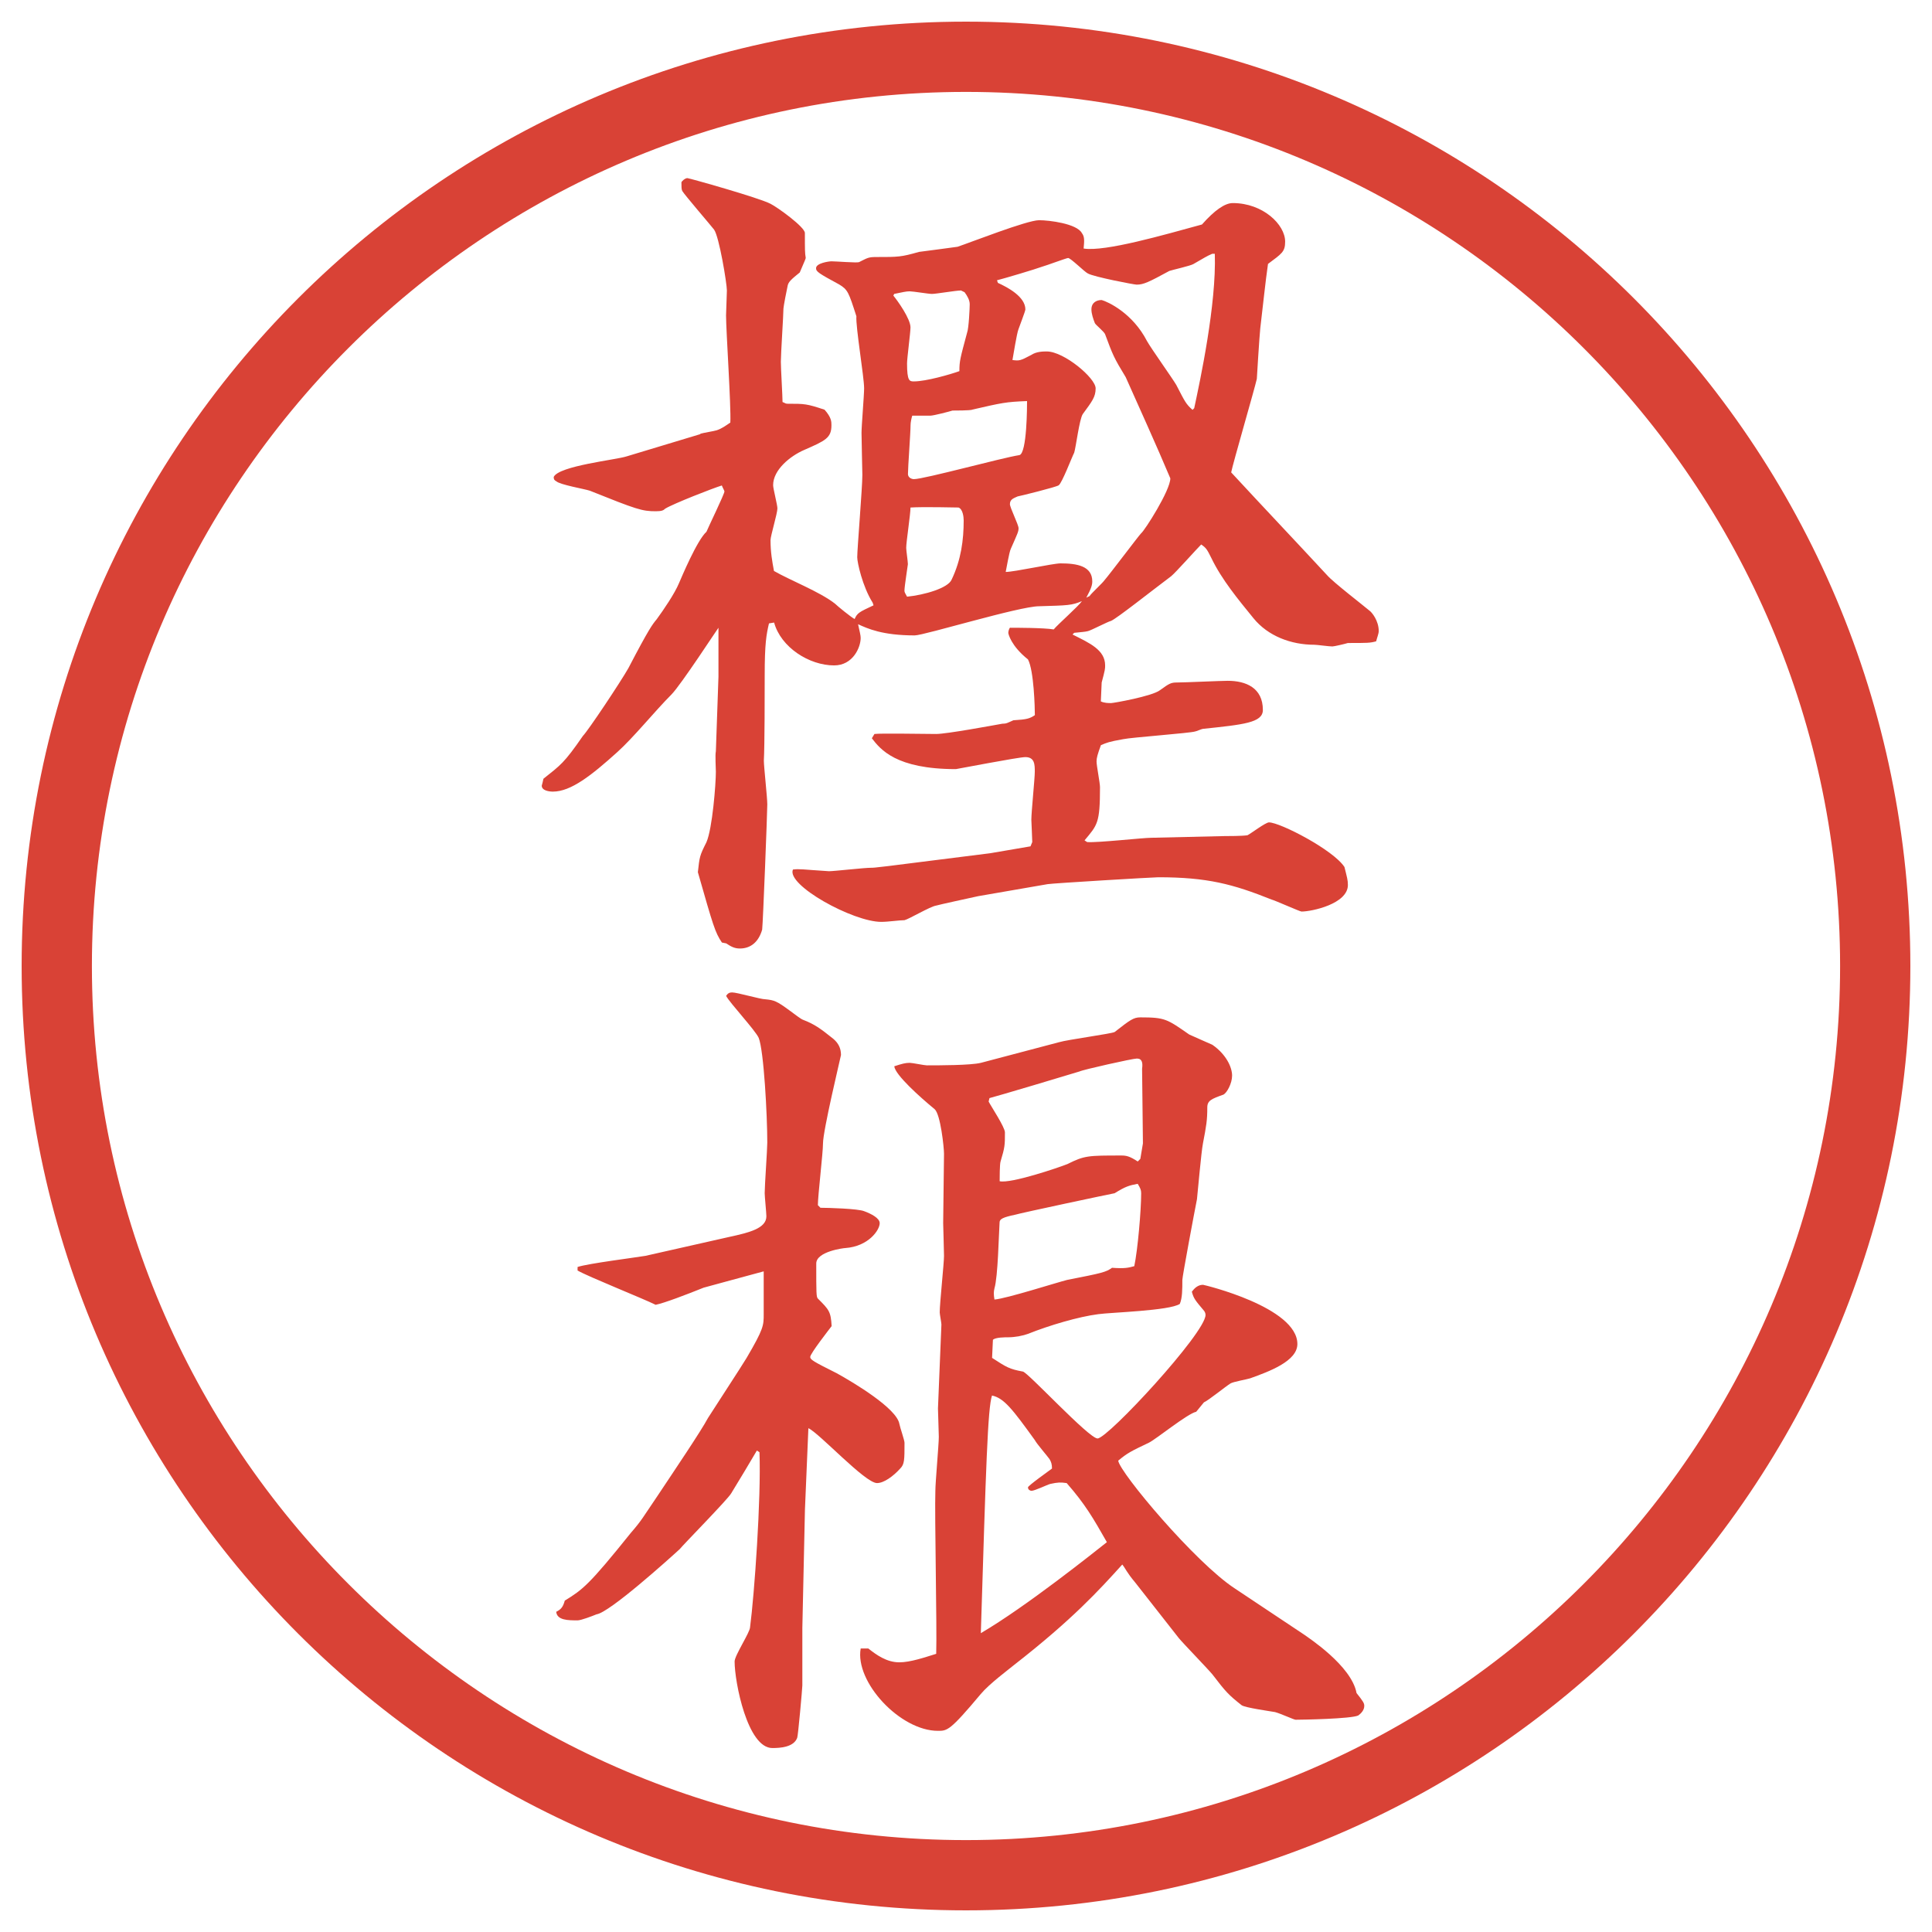
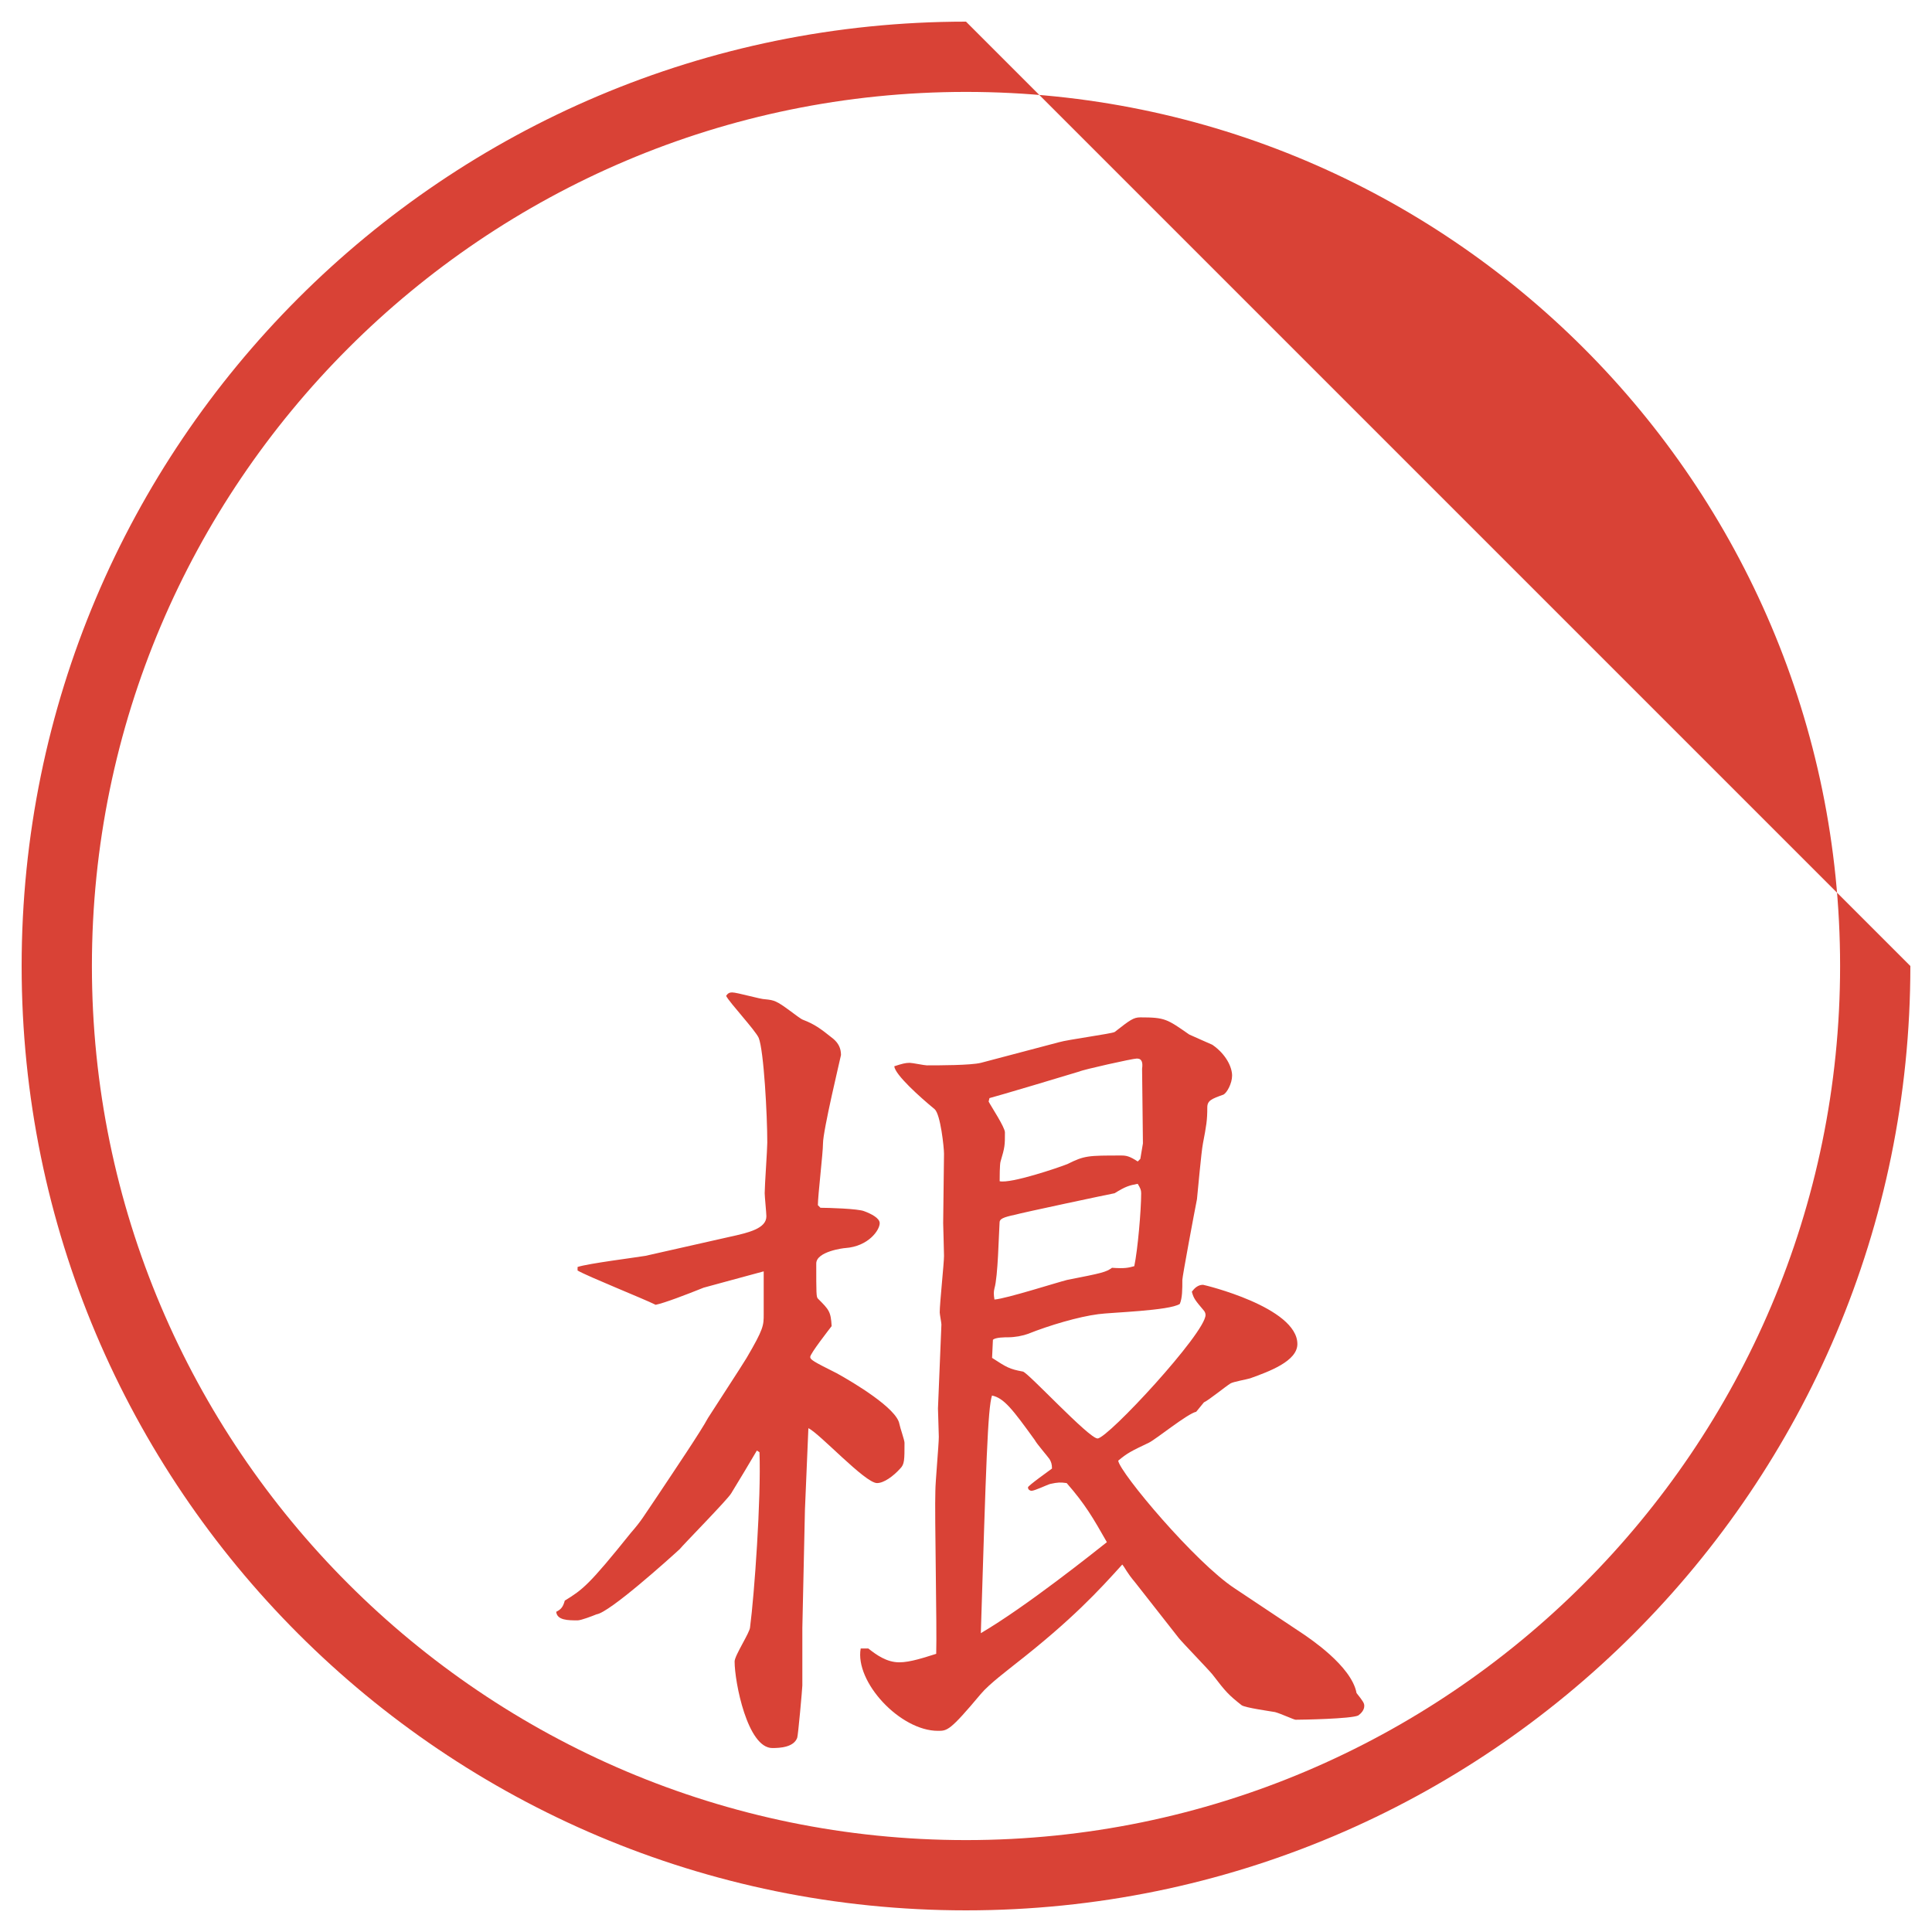
<svg xmlns="http://www.w3.org/2000/svg" id="_レイヤー_1" data-name="レイヤー 1" version="1.1" viewBox="0 0 27.496 27.496">
  <g id="_楕円形_1" data-name="楕円形 1">
-     <path d="M13.748,1.308c6.859,0,12.44,5.581,12.44,12.44s-5.581,12.44-12.44,12.44S1.308,20.607,1.308,13.748,6.889,1.308,13.748,1.308M13.748.308C6.325.308.308,6.325.308,13.748s6.017,13.44,13.44,13.44,13.44-6.017,13.44-13.44S21.171.308,13.748.308h0Z" fill="#d94236" stroke-width="0" />
+     <path d="M13.748,1.308c6.859,0,12.44,5.581,12.44,12.44s-5.581,12.44-12.44,12.44S1.308,20.607,1.308,13.748,6.889,1.308,13.748,1.308M13.748.308C6.325.308.308,6.325.308,13.748s6.017,13.44,13.44,13.44,13.44-6.017,13.44-13.44h0Z" fill="#d94236" stroke-width="0" />
  </g>
  <g>
-     <path d="M9.967,6.173c.037-.012.195-.037.232-.049.073-.024.122-.061.195-.11.012-.232-.061-1.306-.061-1.526,0-.049.012-.293.012-.354,0-.098-.11-.769-.183-.867-.037-.049-.415-.488-.452-.549-.012-.024-.012-.061-.012-.122,0-.012.049-.061.085-.061.024,0,1.025.281,1.184.366.098.049.488.33.488.415,0,.244,0,.281.012.354,0,.012-.012.037-.085.208-.122.098-.159.134-.171.183s-.061.305-.061.33c0,.085-.037.647-.037.757,0,.098.024.488.024.574.037.012.037.024.073.024.244,0,.269,0,.525.085.098.11.098.171.098.22,0,.183-.085.22-.391.354-.195.085-.439.281-.439.5,0,.049.061.281.061.33,0,.073-.098.391-.098.452,0,.171.024.305.049.439.232.134.647.293.867.464.037.037.232.195.281.22.037-.085.061-.098.269-.195l-.012-.037c-.146-.232-.22-.574-.22-.647,0-.122.073-.989.073-1.172,0-.049-.012-.5-.012-.598s.037-.537.037-.635c0-.159-.122-.879-.11-1.025-.11-.342-.122-.378-.244-.452-.293-.159-.33-.183-.33-.232,0-.073.183-.098.22-.098.061,0,.366.024.391.012.122-.061.134-.073.244-.073.317,0,.354,0,.61-.073.085-.012.476-.061.549-.073.183-.061.988-.378,1.16-.378.146,0,.537.049.609.183.037.049.037.098.025.22.305.049,1.146-.195,1.684-.342q.27-.305.439-.305c.428,0,.745.305.745.549,0,.146-.049.171-.244.317-.036.244-.073.61-.11.916-.012.11-.049.708-.049.72-.036.159-.342,1.208-.365,1.331.451.488.915.977,1.367,1.465.085.098.512.427.598.5.037.024.135.146.135.293,0,.037-.025.098-.037.146-.086.024-.122.024-.402.024-.037.012-.195.049-.221.049-.049,0-.219-.024-.256-.024-.33,0-.659-.122-.867-.378-.219-.269-.451-.549-.598-.854-.061-.122-.073-.146-.146-.195-.073.073-.366.403-.428.452-.293.22-.769.598-.854.635-.049.012-.281.134-.33.146s-.086.012-.195.024l-.024.024c.244.122.464.22.464.439,0,.049,0,.061-.049.244,0,.049-.012.22-.012.269.049.024.109.024.146.024.036,0,.586-.098.695-.183.135-.098.158-.11.244-.11.109,0,.623-.024.721-.024.256,0,.5.098.5.415,0,.183-.281.208-.854.269-.013,0-.098.037-.11.037-.072.024-.915.085-1.025.11-.207.037-.231.049-.316.085-.049.134-.062.183-.062.232,0,.061.049.305.049.366,0,.513-.036.537-.22.757l.037.024c.146.012.793-.061.915-.061l1.038-.024c.049,0,.256,0,.329-.012.049-.024.257-.183.306-.183.158,0,.915.391,1.074.635.036.146.049.183.049.256,0,.269-.514.378-.66.378-.023,0-.378-.159-.427-.171-.55-.22-.915-.317-1.611-.317-.073,0-1.5.085-1.575.098l-.988.171c-.11.024-.562.122-.598.134-.085.012-.391.195-.452.208-.073,0-.232.024-.33.024-.403,0-1.355-.525-1.257-.745.098-.012.134,0,.513.024.073,0,.5-.049.598-.049.024,0,.049,0,.244-.024l1.453-.183.573-.098.025-.061c0-.049-.013-.293-.013-.317,0-.11.049-.586.049-.684s0-.208-.134-.208c-.098,0-.977.171-.989.171-.854,0-1.074-.281-1.196-.439l.037-.061c.085-.012.732,0,.879,0s.806-.122.94-.146c.061,0,.073-.012.158-.049.195-.012.232-.024.306-.073,0-.098-.013-.635-.098-.793-.244-.195-.28-.366-.28-.378,0-.024.012-.061.023-.073.074,0,.488,0,.623.024.06-.073.353-.33.402-.403-.146.061-.195.061-.609.073-.281,0-1.636.415-1.771.415-.464,0-.671-.098-.806-.159.024.11.037.159.037.195,0,.134-.11.391-.378.391-.354,0-.757-.256-.854-.61l-.073.012c-.037.159-.061.281-.061.745,0,.22,0,1.001-.012,1.208,0,.085.049.525.049.623,0,.11-.061,1.685-.073,1.782-.049.171-.159.269-.317.269-.073,0-.122-.024-.195-.073l-.061-.012c-.098-.146-.122-.232-.342-1.001.024-.22.024-.232.122-.427.085-.195.134-.83.134-1.001,0-.049-.012-.244,0-.293l.037-1.062v-.696c-.012.012-.537.818-.671.952-.232.232-.537.61-.769.818-.366.33-.659.562-.916.562-.049,0-.159-.012-.159-.085.012-.037.012-.049.024-.098.244-.195.293-.22.562-.61.073-.073.537-.769.647-.964.293-.562.342-.623.403-.696.098-.134.256-.366.317-.513.037-.085.256-.61.391-.732.024-.061.256-.537.256-.574,0-.012-.024-.049-.037-.085-.122.037-.684.256-.806.33-.024.024-.049.037-.134.037-.195,0-.269-.024-.94-.293-.073-.024-.427-.085-.476-.134-.024-.012-.037-.024-.037-.061.073-.159.891-.244,1.038-.293l1.05-.317ZM13.678,4.134c-.073,0-.354.049-.415.049-.049,0-.269-.037-.317-.037s-.098.012-.22.037l-.012.024c.061.073.244.33.244.452,0,.073-.049.439-.049.513,0,.256.037.256.098.256.171,0,.513-.098.647-.146,0-.146.012-.183.11-.549.024-.061.037-.354.037-.403,0-.061-.037-.122-.073-.171l-.049-.024ZM13.544,8.248c.134-.281.171-.562.171-.842,0-.049-.012-.159-.073-.183-.012,0-.513-.012-.684,0,0,.098-.061.488-.061.574,0,.037.024.195.024.232,0,.012-.049.317-.049.378,0,.024.012.037.037.085.244-.024.586-.122.635-.244ZM13.837,5.831c-.037.012-.244.012-.281.012-.037.012-.269.073-.317.073h-.256c-.012.037-.024.098-.024.134,0,.11-.037.598-.037.696,0,.049.049.073.085.073.146,0,1.257-.305,1.501-.342.109-.024.109-.708.109-.769-.305.012-.354.024-.781.122ZM15.509,8.48c.024-.037.183-.183.208-.22.085-.098.488-.635.524-.671.049-.037.415-.61.415-.781-.184-.439-.477-1.086-.635-1.44-.171-.281-.184-.317-.293-.61-.012-.037-.135-.134-.146-.159-.024-.061-.049-.134-.049-.195,0-.098.073-.134.146-.134.086.024.439.183.646.586.062.11.367.537.416.623.121.232.134.269.231.354l.024-.024c.086-.403.317-1.477.293-2.197h-.037c-.085.037-.098.049-.268.146-.037.024-.306.085-.342.098-.293.159-.367.195-.465.195-.036,0-.609-.11-.695-.159-.049-.024-.244-.22-.281-.22-.023,0-.316.11-.365.122-.098.037-.55.171-.647.195l.013.037c.134.061.391.195.391.378,0,.024-.086.244-.098.281-.025.061-.074.378-.086.439.098.012.109.012.269-.073.073-.049.171-.049.22-.049.244,0,.695.378.695.525,0,.122-.049.183-.183.366-.049.073-.098.476-.122.549-.037.073-.171.427-.22.464-.024.024-.573.159-.585.159-.049.024-.11.037-.11.11,0,.049.123.293.123.342s-.013.073-.11.293c-.024.049-.062.281-.073.33.122,0,.672-.122.781-.122.232,0,.451.037.451.256,0,.049-.012.098-.085.232l.049-.024Z" fill="#d94236" stroke-width="0" />
    <path d="M8.222,18.031c.146-.049.83-.135.964-.158l1.196-.27c.281-.061.525-.121.525-.293,0-.049-.024-.28-.024-.329,0-.11.037-.622.037-.72,0-.391-.049-1.307-.122-1.49-.049-.11-.415-.5-.464-.598.024-.037.049-.049.085-.049.073,0,.403.098.476.098.122.012.159.024.342.159.085.061.159.122.195.134.159.061.244.122.427.269.073.062.11.134.11.231-.012.062-.256,1.074-.256,1.258,0,.135-.073.744-.073.879l.037.037c.098,0,.537.012.623.049.098.036.22.098.22.17,0,.098-.159.33-.488.354-.024,0-.415.049-.415.22,0,.428,0,.477.024.5.159.159.183.184.195.391-.037.049-.305.391-.305.439,0,.037.037.062.378.232.244.135.854.5.891.721.012.061.073.231.073.268,0,.244,0,.306-.061.367-.098.109-.232.207-.33.207-.171,0-.818-.708-.977-.781l-.049,1.16-.037,1.684v.818c0,.037-.061.721-.073.744-.049.135-.244.146-.354.146-.354,0-.537-.939-.537-1.232,0-.086.22-.415.22-.488.061-.464.159-1.831.134-2.49l-.037-.024c-.049.085-.305.513-.366.61-.049.086-.696.744-.732.793-.159.146-1.001.904-1.184.928-.061.025-.22.086-.269.086-.134,0-.293,0-.305-.122.073-.036.098-.073.122-.159.256-.158.342-.219.94-.964.159-.183.171-.22.378-.524.244-.367.623-.928.72-1.111.085-.135.476-.732.549-.854.244-.415.244-.464.244-.622v-.611c-.134.037-.818.221-.854.232-.244.098-.562.22-.684.244-.171-.086-.964-.402-1.111-.488v-.049ZM12.36,23.463c.11.086.256.195.439.195.159,0,.366-.072.525-.121.012-.367-.024-1.99-.012-2.32,0-.121.049-.658.049-.769,0-.062-.012-.354-.012-.403l.049-1.195c0-.025-.024-.146-.024-.172,0-.134.061-.695.061-.805,0-.074-.012-.428-.012-.465,0-.158.012-.842.012-.988,0-.086-.049-.562-.134-.635-.208-.171-.562-.488-.574-.61.11-.036.159-.049.22-.049.037,0,.208.036.244.036.171,0,.623,0,.769-.036l1.11-.293c.122-.037.757-.122.794-.146.219-.171.268-.208.365-.208.354,0,.379.024.696.244.049.024.28.123.329.146.195.135.281.318.281.439,0,.11-.073.244-.122.27-.171.061-.231.085-.231.183,0,.183-.013.257-.062.513-.024.122-.073.684-.085.793-.037.184-.208,1.1-.208,1.148,0,.134,0,.256-.036.342-.146.098-.989.121-1.16.146-.281.036-.695.158-1,.28-.062.024-.183.049-.28.049-.049,0-.184,0-.22.036l-.012.257c.207.134.244.159.439.195.073.013.939.952,1.062.952.146,0,1.537-1.502,1.537-1.758,0-.024-.012-.049-.023-.061-.123-.146-.146-.172-.172-.27.037-.049.086-.098.159-.098.013,0,1.343.318,1.343.843,0,.244-.402.391-.672.488-.036.013-.244.049-.28.073-.062.037-.317.244-.378.269l-.11.134c-.122.025-.573.391-.671.439-.257.123-.306.146-.439.257.023.171,1.098,1.452,1.66,1.819l.988.658c.049.037.672.439.744.83.098.123.11.146.11.184,0,.061-.049.109-.085.135-.098.049-.807.061-.892.061-.024,0-.208-.086-.293-.109-.073-.013-.427-.062-.476-.098-.184-.146-.221-.184-.416-.439-.072-.086-.414-.439-.476-.514l-.622-.793c-.123-.146-.135-.195-.184-.256-.33.365-.708.781-1.538,1.428-.073.061-.354.269-.476.415-.439.524-.476.524-.61.524-.537,0-1.184-.695-1.099-1.172h.11ZM15.18,21.107c-.086-.012-.123-.012-.232.012-.049.013-.22.098-.269.098-.013,0-.049-.012-.049-.049,0-.023.293-.231.342-.268,0-.062-.013-.098-.036-.135-.025-.037-.184-.22-.208-.269-.317-.439-.439-.599-.61-.635-.061.183-.085,1.001-.159,3.382.647-.379,1.623-1.16,1.794-1.295-.195-.342-.306-.537-.573-.842ZM16.229,16.493l.037-.22c0-.171-.012-.903-.012-1.062.012-.085,0-.146-.074-.146-.061,0-.769.159-.817.184-.073.024-1.22.366-1.281.379l-.012.049c.037.072.232.365.232.439,0,.183,0,.207-.062.414-.013.037-.013.244-.013.281.159.037.842-.195.964-.244.244-.122.293-.122.77-.122.072,0,.121.013.231.085l.036-.036ZM15.191,18.215c.5-.098.549-.11.635-.172.184.013.232,0,.317-.023.049-.232.098-.794.098-1.038,0-.049-.013-.073-.049-.134-.122.023-.171.036-.329.134-.074.013-1.331.28-1.416.306-.172.036-.221.061-.221.109-.012.184-.023.77-.073.939-.012.049-.012.086,0,.159.17-.013.891-.244,1.037-.28Z" fill="#d94236" stroke-width="0" />
  </g>
</svg>